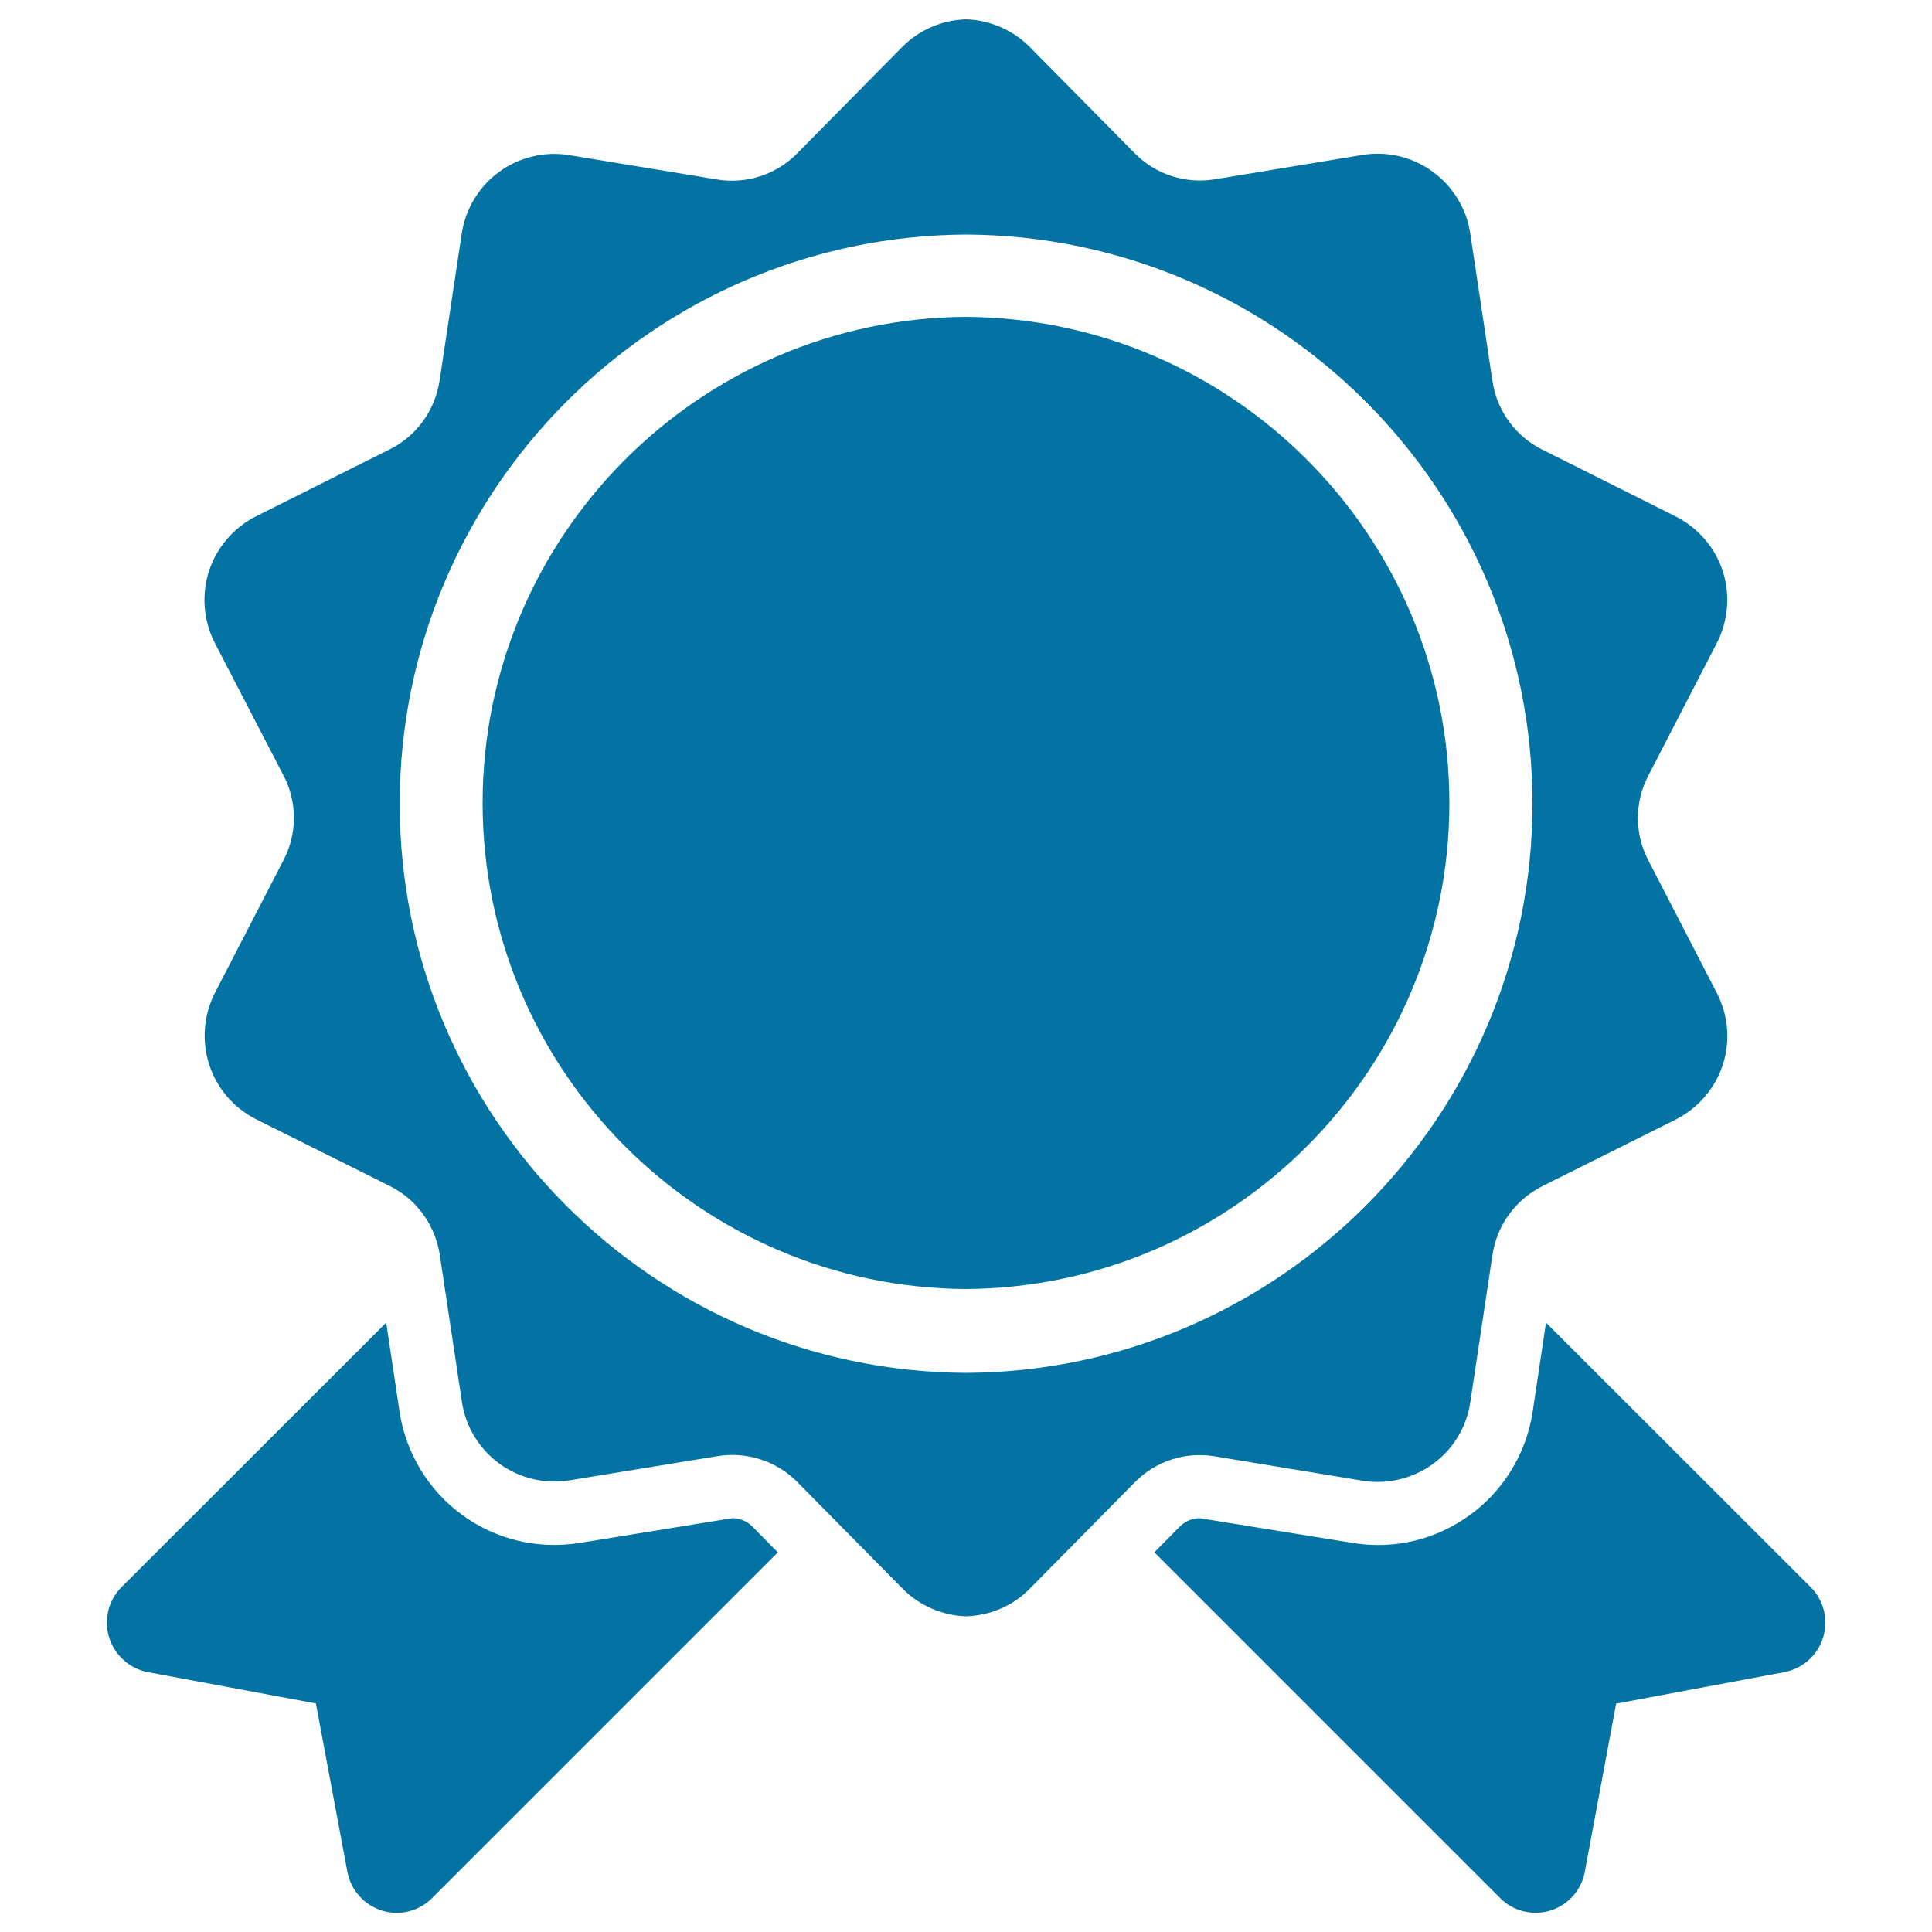
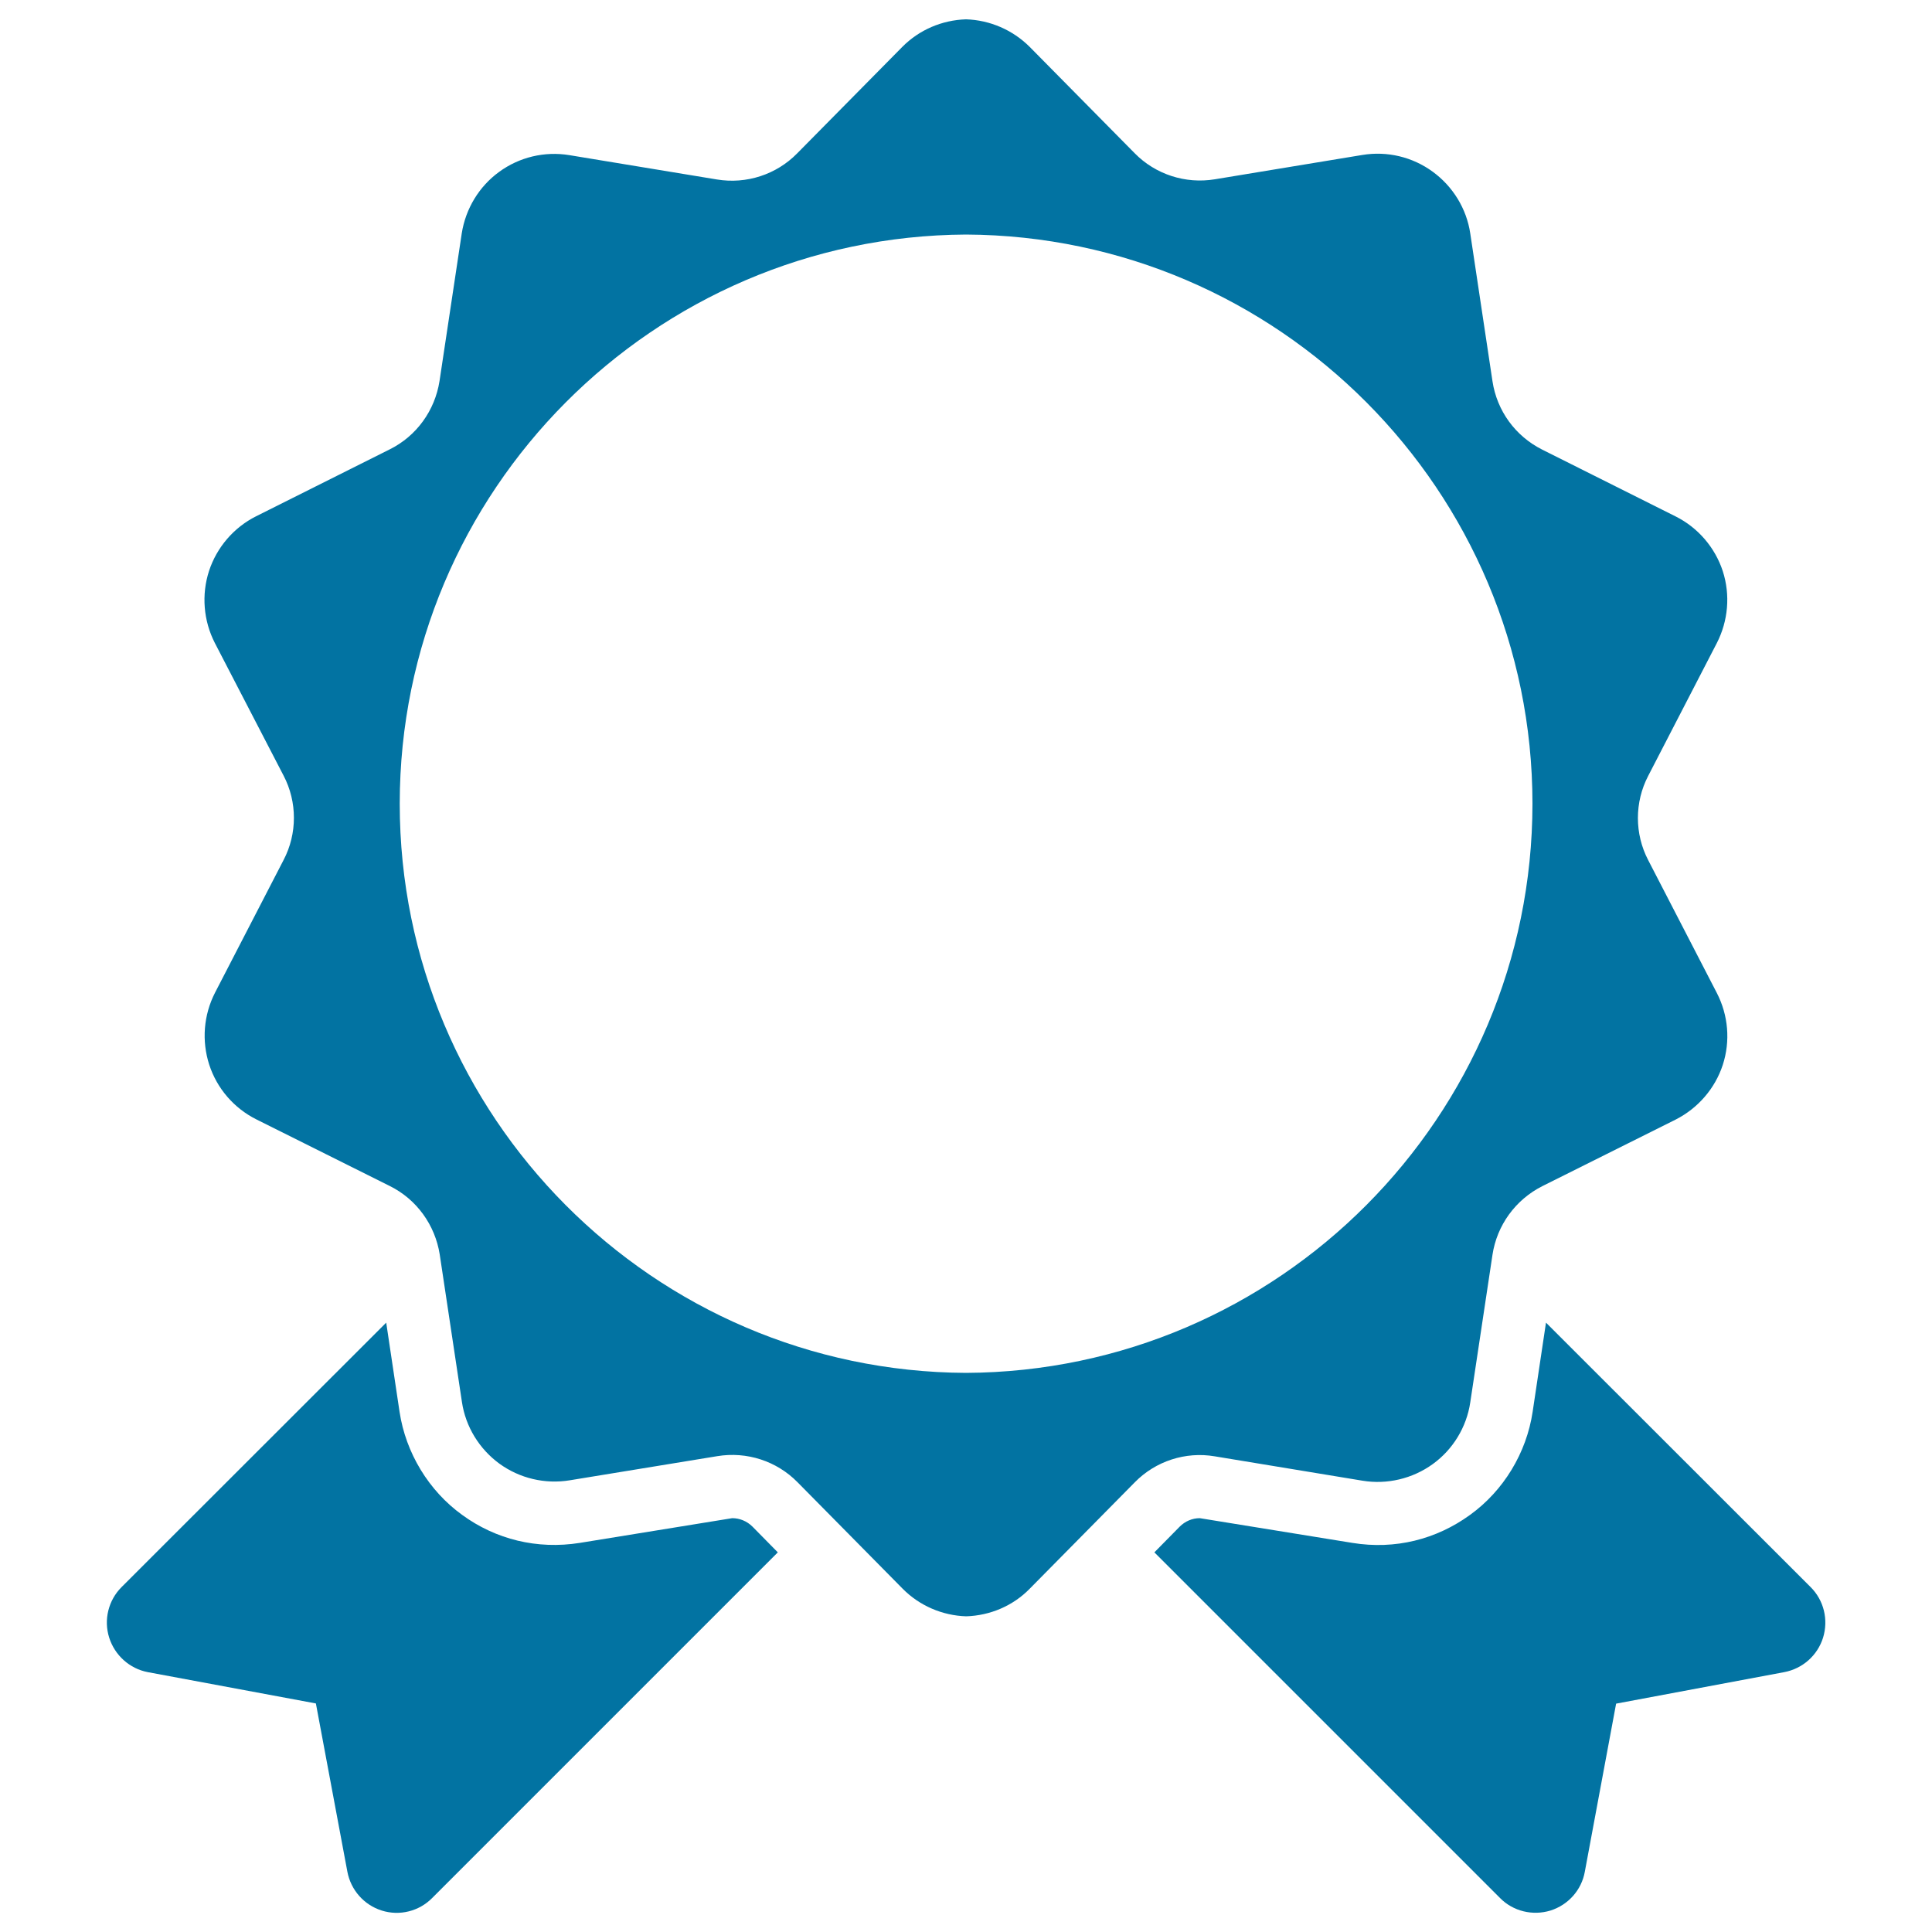
<svg xmlns="http://www.w3.org/2000/svg" viewBox="0 0 1000 1000" style="fill:#0273a2">
  <title>Medal Of Award SVG icon</title>
  <g>
    <g>
      <path d="M379,785.8l-78.9,12.8c-22.1,3.5-43.5-1.8-60.9-14.5c-17.3-12.5-29.2-32.1-32.4-53.4l-6.9-46.1l-137,136.9c-6.8,6.8-9.3,16.9-6.4,26.1c2.9,9.2,10.6,16.1,20,17.9l87,16.2l16.3,87.1c1.8,9.5,8.6,17.2,17.8,20.1c9.2,2.9,19.3,0.4,26.1-6.5l178.9-178.9l-13.1-13.3C386.6,787.3,382.8,785.8,379,785.8z" />
      <path d="M628.8,753.8l76.4,12.6c12.7,2.1,25.9-1,36.4-8.6c10.4-7.5,17.5-19.1,19.4-31.9l11.5-76.4c2.3-15.3,11.9-28.5,25.7-35.5l69.1-34.5c11.6-5.9,20.4-16.1,24.4-28.3c4-12.3,2.9-25.7-3.1-37.3l-35.5-68.7c-7.1-13.6-7.1-30,0-43.6l35.5-68.7c5.9-11.5,7.1-24.9,3.1-37.3c-4-12.2-12.8-22.5-24.4-28.3l-69.1-34.6c-13.9-7-23.4-20.1-25.7-35.4L761,120.8c-1.9-12.8-9-24.3-19.4-31.9c-10.5-7.7-23.6-10.8-36.4-8.7l-76.4,12.6c-15.2,2.5-30.7-2.5-41.5-13.5L533,24.3c-8.8-8.8-20.6-13.9-33-14.3c-12.4,0.4-24.2,5.4-33,14.3l-54.4,55.1c-10.8,11-26.3,16-41.5,13.5l-76.4-12.6c-12.8-2.1-25.9,1-36.4,8.7C248,96.5,241,108,239,120.8l-11.5,76.4c-2.4,15.3-11.9,28.5-25.8,35.4l-69.1,34.6c-11.6,5.8-20.4,16.1-24.4,28.3c-4,12.3-2.9,25.8,3,37.3l35.6,68.7c7.1,13.6,7.1,30,0,43.6l-35.5,68.7c-5.9,11.5-7,24.9-3,37.3c4,12.3,12.8,22.5,24.4,28.3l69.1,34.5c13.9,6.9,23.4,20.2,25.8,35.4l11.5,76.4c1.9,12.8,9,24.3,19.4,31.9c10.5,7.6,23.6,10.7,36.4,8.6l76.4-12.5c15.2-2.5,30.7,2.5,41.5,13.5l54.4,55.1c8.7,8.8,20.5,13.9,32.9,14.3c12.4-0.4,24.2-5.4,32.9-14.3l54.4-55.1C598.1,756.3,613.6,751.2,628.8,753.8z M500,710.6C338.2,709.8,206.9,578,206.9,416c0-161.9,131.3-293.7,293.1-294.6c161.8,0.8,293.2,132.6,293.2,294.6C793.1,578,661.8,709.8,500,710.6z" />
-       <path d="M500,164c-138.1,0.9-250.2,113.4-250.2,251.6c0,138.2,112.1,250.8,250.2,251.6c138.1-0.9,250.2-113.4,250.2-251.6C750.1,277.4,638.1,164.9,500,164z" />
      <path d="M937.2,821.5l-137-136.9l-6.9,46.1c-3.2,21.4-15.1,40.9-32.4,53.4c-17.5,12.7-38.8,18.1-60.9,14.5L621,785.8c-3.9,0-7.6,1.6-10.4,4.4l-13.1,13.3l178.9,178.9c6.8,6.9,16.9,9.3,26.1,6.5c9.2-2.9,16.1-10.6,17.8-20.1l16.2-87l87-16.3c9.5-1.8,17.2-8.6,20.1-17.8C946.5,838.3,944,828.3,937.2,821.5z" />
    </g>
  </g>
</svg>